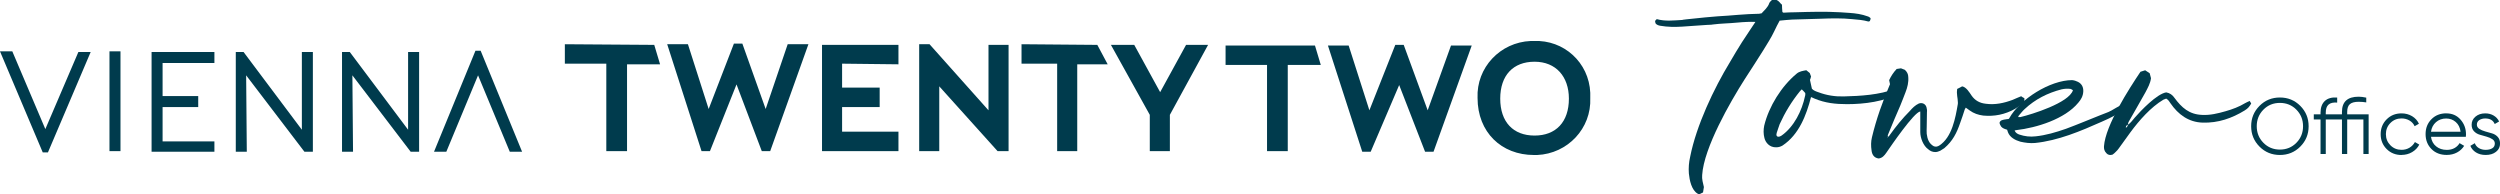
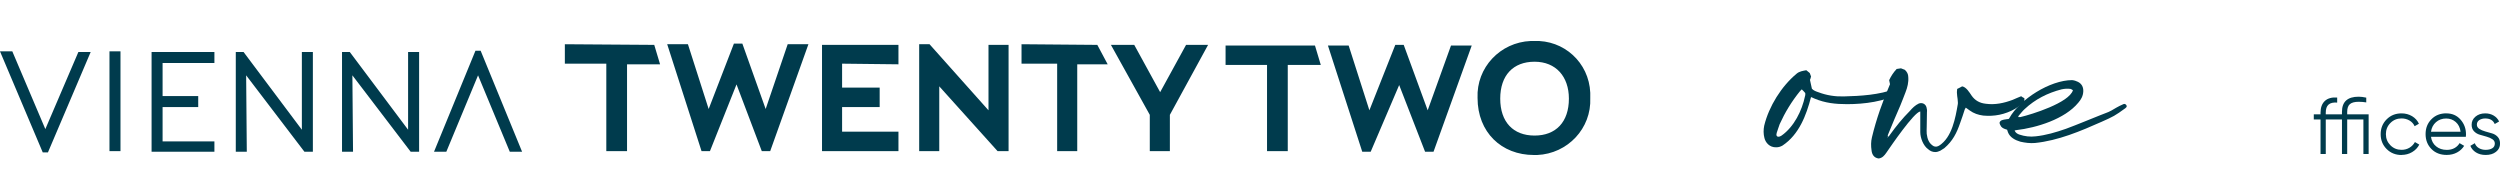
<svg xmlns="http://www.w3.org/2000/svg" version="1.1" width="385.94" height="30" viewBox="0 0 385.94 30" preserveAspectRatio="none">
  <style type="text/css">.st0{fill:#003B4D;}</style>
  <path class="st0" d="m186.5 6.928-5.9 10.8v5.6h-3.1v-5.6l-6-10.8h3.6l4 7.3 4-7.3zm-117.6 16.5h-1.9l6.4-15.6h0.8l6.4 15.6h-1.9l-4.9-11.8zm100.5-16.5 1.6 3h-4.7v13.4h-3.1v-13.5h-5.5v-3zm72.8 8.3c0-3.4-2-5.7-5.3-5.7s-5.3 2.1-5.3 5.7 2 5.7 5.3 5.7 5.3-2.1 5.3-5.7m-187.7 8.2h-1.7v-15.4h1.2l9 12v-12h1.7v15.4h-1.3l-9-11.8zm191-8.3c0.2 4.7-3.5 8.6-8.2 8.8h-0.5c-5 0-8.7-3.5-8.7-8.8-0.2-4.7 3.5-8.6 8.2-8.8h0.5c4.6-0.2 8.5 3.3 8.7 8v0.8m-92.9 1.9v-10.1h3.1v16.4h-1.7l-9-10v10h-3.1v-16.5h1.6zm-114.5 6.4h-1.7v-15.4h1.2l9 12v-12h1.7v15.4h-1.3l-9-11.8zm91.9-13.6v3.7h5.8v3h-5.8v3.8h8.7v3h-11.8v-16.4h11.8v3zm94-2.8h3.2l-5.9 16.4h-1.3l-4-10.3-4.4 10.3h-1.3l-5.3-16.4h3.2l3.2 10 4-10.1h1.3l3.7 10.1zm-190.9 16.4h-9.7v-15.4h9.7v1.7h-8v5.1h5.5v1.7h-5.5v5.3h8zm-14.5-0.1h-1.7v-15.4h1.7zm184.4-16.3 0.9 3h-5.1v13.3h-3.2v-13.3h-6.4v-3zm-94.7 16.3-5.3-16.5h3.2l3.2 10 3.9-10.1h1.3l3.6 10.1 3.4-10h3.2l-5.9 16.5h-1.3l-3.9-10.3-4.1 10.3zm-100.9 0.2h-0.8l-6.6-15.6h1.9l5.1 12 5.1-11.9h1.9zm93.6-16.6 0.9 3h-5.1v13.4h-3.2v-13.5h-6.4v-3z" />
  <g fill="#003b4c">
    <g stroke-width=".385">
-       <path d="m270.98 3.383c-0.497 0-0.863-0.035-1.225 0-0.497 0-0.994 0.065-1.491 0.1-1.294 0.131-2.55 0.131-3.845 0.297-0.297 0.065-0.597 0.035-0.894 0.065-1.294 0.065-2.585 0.2-3.845 0.266-1.125 0.065-2.219 0.065-3.348-0.131-0.266-0.035-0.532-0.131-0.728-0.331-0.166-0.431-0.131-0.431 0.166-0.697 1.291 0.366 2.585 0.2 3.88 0.131 0.066 0 0.131 0 0.166-0.035l0.532-0.065c0.959-0.1 1.922-0.2 2.882-0.297 0.663-0.065 1.291-0.1 1.922-0.166 1.06-0.065 2.123-0.131 3.182-0.231 1.094-0.1 2.154-0.131 3.248-0.166 0.1-0.035 0.231-0.035 0.366-0.065 0.431-0.497 0.963-0.894 1.194-1.591 0.066-0.166 0.266-0.331 0.397-0.466h0.728c0.397 0.166 0.532 0.497 0.828 0.728 0 0.397 0.035 0.763 0.066 1.129 0.066 0.035 0.131 0.1 0.166 0.1 0.597-0.035 1.26-0.065 1.857-0.065 2.288-0.065 4.573-0.131 6.861 0 0.497 0.035 0.994 0.065 1.491 0.1 0.963 0.065 1.888 0.2 2.785 0.532 0.131 0.035 0.266 0.1 0.366 0.2 0.035 0 0.066 0.065 0.1 0.166-0.035 0.1-0.066 0.231-0.131 0.366-0.066 0.035-0.166 0.065-0.231 0.065-0.794-0.231-1.626-0.297-2.485-0.366-1.591-0.166-3.217-0.131-4.839-0.065-1.491 0.065-2.951 0.065-4.442 0.131-0.628 0.035-1.26 0.1-1.922 0.166-0.297 0.532-0.562 1.06-0.828 1.626-0.497 1.06-1.125 1.988-1.722 2.982-0.928 1.491-1.888 2.951-2.851 4.442-2.219 3.479-6.299 10.571-6.561 14.782-0.066 0.628 0.131 1.26 0.266 1.857l-0.131 0.828c-0.2 0.1-0.397 0.2-0.597 0.297-0.1-0.035-0.166-0.065-0.231-0.1-0.959-0.562-1.26-2.088-1.36-3.117-0.066-0.863 0-1.722 0.2-2.585 0.959-4.839 3.644-10.506 6.164-14.651 0.597-1.029 1.194-2.023 1.822-3.017 0.462-0.728 0.963-1.425 1.425-2.154 0.2-0.297 0.397-0.597 0.663-0.994z" />
      <path d="m278.85 10.841c0.166 0.131 0.331 0.266 0.532 0.431 0.066 0.166 0.131 0.331 0.2 0.532-0.035 0.2-0.1 0.366-0.166 0.532 0.1 0.466 0.2 0.894 0.297 1.36 0.266 0.297 0.663 0.431 1.06 0.562 1.225 0.462 2.52 0.663 3.845 0.628 2.62-0.065 5.467-0.231 7.921-1.16 0.231-0.1 0.462-0.166 0.728-0.065 0.2 0.131 0.297 0.297 0.2 0.562-0.066 0.035-0.1 0.131-0.166 0.166-2.419 1.294-5.467 1.691-8.152 1.691-1.792 0-3.379-0.166-5.039-0.863-0.166-0.065-0.331-0.166-0.532-0.231-0.728 2.816-1.857 5.798-4.407 7.489-0.297 0.166-0.597 0.266-0.963 0.266-1.059 0.035-1.657-0.763-1.822-1.425-0.166-0.628-0.166-1.294-0.035-1.922 0.728-2.982 2.651-6.064 5.005-8.021 0.431-0.366 0.963-0.431 1.491-0.532zm-0.697 2.951-0.266 0.266c-1.291 1.591-2.319 3.282-3.148 5.105-0.166 0.431-0.297 0.894-0.462 1.36-0.035 0.166-0.1 0.366 0.066 0.532 0.266 0.131 0.462 0 0.697-0.131 1.922-1.36 3.148-3.845 3.614-6.099 0.066-0.166 0.035-0.331 0.035-0.462-0.166-0.2-0.331-0.366-0.532-0.562v-0.008z" />
      <path d="m312.52 15.849c-0.497 0.297-0.963 0.663-1.46 0.963-1.526 0.863-3.182 1.194-4.904 1.029-0.763-0.1-1.46-0.331-2.088-0.794-0.166-0.131-0.366-0.266-0.597-0.431-0.066 0.131-0.131 0.2-0.166 0.297-0.297 0.863-0.366 1.194-0.697 2.053-0.532 1.556-1.16 2.816-2.454 3.91-0.2 0.131-0.397 0.266-0.628 0.397-0.266 0.131-0.532 0.2-0.763 0.2-0.397 0-0.763-0.131-1.094-0.431-0.763-0.532-1.225-1.757-1.225-2.651v-3.182c-0.963 0.1-4.573 5.401-5.236 6.364-0.297 0.431-0.628 0.828-1.194 0.894-0.728-0.1-1.029-0.628-1.094-1.26-0.1-0.663-0.1-1.36 0.066-2.023 0.663-2.785 1.657-5.567 2.785-8.187-0.035-0.231-0.1-0.397-0.131-0.628 0.297-0.628 0.663-1.194 1.16-1.722 0.231-0.035 0.431-0.065 0.663-0.1 0.2 0.065 0.397 0.166 0.597 0.231 0.331 0.297 0.532 0.663 0.532 1.125 0.066 0.794-0.131 1.591-0.431 2.354-0.231 0.663-0.532 1.325-0.794 2.023-0.628 1.425-1.225 2.851-1.822 4.307-0.066 0.166-0.166 0.331-0.1 0.532 0.166-0.035 0.231-0.2 0.331-0.331 0.928-1.291 1.922-2.52 3.047-3.644 0.397-0.462 0.828-0.894 1.391-1.16 0.532-0.2 1.06 0.065 1.194 0.597 0.066 0.231 0.1 0.497 0.066 0.728 0 0.763-0.035 1.526-0.035 2.288 0 0.331-0.035 0.697 0 1.06 0.1 0.828 0.366 1.526 1.094 1.922 0.331 0.131 0.597 0.035 0.828-0.1 1.988-1.26 2.52-4.307 2.882-6.43 0.035-0.266-0.035-0.497-0.035-0.763-0.035-0.297-0.1-0.597-0.1-0.894-0.035-0.231 0.035-0.431 0.035-0.663 0.297-0.131 0.532-0.266 0.763-0.397 0.628 0.1 1.125 0.928 1.46 1.425 0.532 0.763 1.26 1.16 2.188 1.26 1.425 0.2 2.816-0.1 4.141-0.597 0.431-0.2 0.863-0.366 1.325-0.562 0.166 0.131 0.331 0.231 0.497 0.297v0.697zm-21.112 5.297c-0.066 0-0.131 0-0.035 0.1 0-0.035 0-0.065 0.035-0.1z" />
      <path d="m309.84 20.022c-0.331-0.1-0.663-0.2-0.894-0.462-0.131-0.2-0.231-0.366-0.266-0.597 0.1-0.397 0.431-0.431 0.697-0.497 0.266-0.065 0.497-0.065 0.697-0.1 0.066-0.065 0.1-0.065 0.1-0.1 1.622-2.951 6.33-5.898 9.712-5.898 0.331 0.035 0.628 0.131 0.894 0.266 0.597 0.297 0.863 0.828 0.828 1.491-0.035 0.697-0.331 1.225-0.763 1.722-2.088 2.55-6.465 3.88-9.578 4.242-0.066 0-0.166 0.035-0.266 0.065 0.166 0.366 0.462 0.532 0.763 0.628 0.794 0.266 1.626 0.366 2.485 0.266 1.591-0.166 3.148-0.628 4.673-1.16 1.791-0.663 3.514-1.391 5.27-2.088 1.391-0.562 1.225-0.397 2.485-1.16 0.331-0.2 0.697-0.366 1.06-0.532 0.166-0.1 0.366-0.1 0.532 0.131 0.035 0.065 0.035 0.166 0.035 0.266l-0.2 0.2c-1.591 1.16-1.857 1.291-3.644 2.088-3.282 1.46-6.727 2.916-10.306 3.282-0.763 0.065-1.526-0.035-2.254-0.2-0.797-0.231-1.626-0.663-1.922-1.46-0.035-0.131-0.1-0.266-0.131-0.397h-8e-3zm10.175-6.095c-0.131-0.065-0.231-0.166-0.366-0.2-0.462-0.065-0.928-0.035-1.391 0.065-2.154 0.562-4.076 1.526-5.702 3.051-0.331 0.297-0.597 0.663-0.894 0.994-0.066 0.065-0.066 0.131-0.1 0.231h0.366c1.691-0.397 7.489-2.188 8.087-4.141z" />
-       <path d="m325.17 23.639c-0.297-0.297-0.397-0.663-0.366-1.06 0.231-3.248 3.88-8.884 5.633-11.5 0.231-0.065 0.462-0.131 0.728-0.231 0.231 0.166 0.462 0.297 0.697 0.462 0.066 0.266 0.131 0.497 0.2 0.763-0.1 0.794-0.497 1.491-0.863 2.188-0.863 1.556-1.757 3.082-2.62 4.608-0.035 0.1-0.066 0.266-0.1 0.397-0.231 0.065-0.3 0.266-0.3 0.462 0.166-0.1 0.3-0.231 0.3-0.462 0.462-0.266 0.728-0.728 1.094-1.125 0.928-1.06 3.383-3.644 4.839-3.88 0.562 0.1 0.963 0.397 1.26 0.828 1.125 1.526 2.288 2.585 4.307 2.651 1.225 0.065 2.419-0.231 3.579-0.562 1.06-0.297 2.123-0.697 3.047-1.26 0.2-0.131 0.431-0.2 0.697-0.331 0.1 0.166 0.166 0.266 0.231 0.397-0.3 0.497-0.466 0.728-0.994 1.06-1.988 1.225-4.111 1.957-6.495 1.888-2.188-0.065-3.779-1.26-4.97-2.982-0.166-0.266-0.331-0.532-0.663-0.728-0.131 0.065-0.297 0.1-0.431 0.166-1.957 1.16-3.745 3.213-5.07 5.005-0.597 0.828-1.225 1.691-1.822 2.52-0.131 0.166-0.266 0.366-0.431 0.497-0.166 0.2-0.366 0.331-0.532 0.462-0.397 0.131-0.728 0.035-0.959-0.231z" />
    </g>
    <g stroke-width=".456">
-       <path d="m355.11 22.632c-0.858 0.863-1.908 1.292-3.149 1.292-1.241 0-2.291-0.429-3.149-1.292s-1.287-1.908-1.287-3.144c0-1.237 0.429-2.282 1.287-3.144 0.858-0.863 1.908-1.292 3.149-1.292 1.241 0 2.291 0.429 3.149 1.292 0.858 0.863 1.287 1.908 1.287 3.144 0 1.237-0.429 2.282-1.287 3.144zm-5.696-0.589c0.685 0.698 1.538 1.05 2.547 1.05 1.009 0 1.862-0.351 2.547-1.05 0.685-0.698 1.027-1.552 1.027-2.556s-0.342-1.857-1.027-2.556c-0.685-0.698-1.538-1.045-2.547-1.045-1.009 0-1.862 0.347-2.547 1.045-0.685 0.698-1.027 1.552-1.027 2.556 0 1.004 0.342 1.857 1.027 2.556z" />
      <path d="m365.66 17.653v6.125h-0.808v-5.34h-2.501v5.34h-0.808v-5.34h-2.501v5.34h-0.808v-5.34h-1.041v-0.785h1.041v-0.246c0-0.799 0.224-1.406 0.666-1.821 0.443-0.411 1.082-0.589 1.903-0.534v0.785c-0.598-0.05-1.041 0.055-1.328 0.306-0.292 0.251-0.434 0.675-0.434 1.26v0.246h2.501v-0.37c0-1.57 0.858-2.35 2.574-2.35 0.342 0 0.735 0.05 1.177 0.146v0.735c-0.383-0.064-0.776-0.096-1.177-0.096-0.612 0-1.059 0.119-1.342 0.356-0.283 0.237-0.424 0.644-0.424 1.214v0.37z" />
      <path d="m370.74 23.928c-0.922 0-1.689-0.31-2.305-0.926-0.612-0.616-0.917-1.378-0.917-2.287 0-0.908 0.306-1.67 0.917-2.287 0.612-0.616 1.378-0.926 2.305-0.926 0.602 0 1.145 0.146 1.629 0.434 0.484 0.292 0.835 0.68 1.054 1.168l-0.662 0.379c-0.164-0.37-0.429-0.662-0.79-0.876-0.365-0.214-0.776-0.324-1.232-0.324-0.68 0-1.25 0.233-1.716 0.703-0.466 0.47-0.698 1.045-0.698 1.721s0.233 1.25 0.698 1.721c0.466 0.47 1.036 0.703 1.716 0.703 0.456 0 0.867-0.11 1.223-0.324 0.361-0.214 0.639-0.507 0.844-0.876l0.675 0.392c-0.251 0.488-0.625 0.876-1.114 1.164s-1.031 0.429-1.629 0.429z" />
      <path d="m377.65 17.502c0.908 0 1.638 0.319 2.2 0.963 0.561 0.644 0.84 1.397 0.84 2.273 0 0.091-9e-3 0.214-0.023 0.379h-5.381c0.082 0.621 0.347 1.114 0.79 1.474 0.447 0.365 0.995 0.548 1.648 0.548 0.466 0 0.867-0.096 1.205-0.288 0.338-0.192 0.593-0.443 0.767-0.753l0.712 0.415c-0.269 0.434-0.639 0.776-1.105 1.027-0.466 0.251-0.995 0.379-1.593 0.379-0.963 0-1.748-0.301-2.35-0.908-0.602-0.607-0.908-1.374-0.908-2.305 0-0.931 0.297-1.679 0.894-2.291 0.598-0.612 1.365-0.917 2.305-0.917zm0 0.79c-0.639 0-1.168 0.192-1.597 0.57-0.429 0.379-0.685 0.872-0.767 1.479h4.568c-0.082-0.644-0.333-1.145-0.748-1.506-0.415-0.361-0.904-0.539-1.456-0.539z" />
      <path d="m382.37 19.241c0 0.274 0.123 0.488 0.374 0.653 0.246 0.16 0.548 0.292 0.899 0.392l1.054 0.301c0.351 0.1 0.648 0.283 0.89 0.543 0.242 0.265 0.361 0.607 0.361 1.031 0 0.525-0.205 0.949-0.621 1.273-0.411 0.329-0.945 0.488-1.597 0.488-0.589 0-1.086-0.132-1.502-0.392-0.411-0.26-0.703-0.602-0.863-1.018l0.685-0.406c0.114 0.319 0.319 0.57 0.621 0.753 0.301 0.183 0.653 0.274 1.059 0.274 0.406 0 0.735-0.078 1.004-0.237 0.269-0.16 0.406-0.406 0.406-0.739 0-0.278-0.123-0.497-0.37-0.662-0.246-0.164-0.543-0.297-0.895-0.397l-1.054-0.301c-0.351-0.1-0.648-0.278-0.895-0.534-0.246-0.256-0.365-0.593-0.365-1.009 0-0.497 0.196-0.913 0.593-1.25 0.397-0.333 0.895-0.502 1.502-0.502 0.497 0 0.936 0.114 1.31 0.338 0.374 0.224 0.653 0.529 0.835 0.913l-0.675 0.392c-0.237-0.57-0.726-0.858-1.47-0.858-0.351 0-0.653 0.082-0.908 0.246-0.251 0.164-0.379 0.402-0.379 0.703z" />
    </g>
  </g>
</svg>